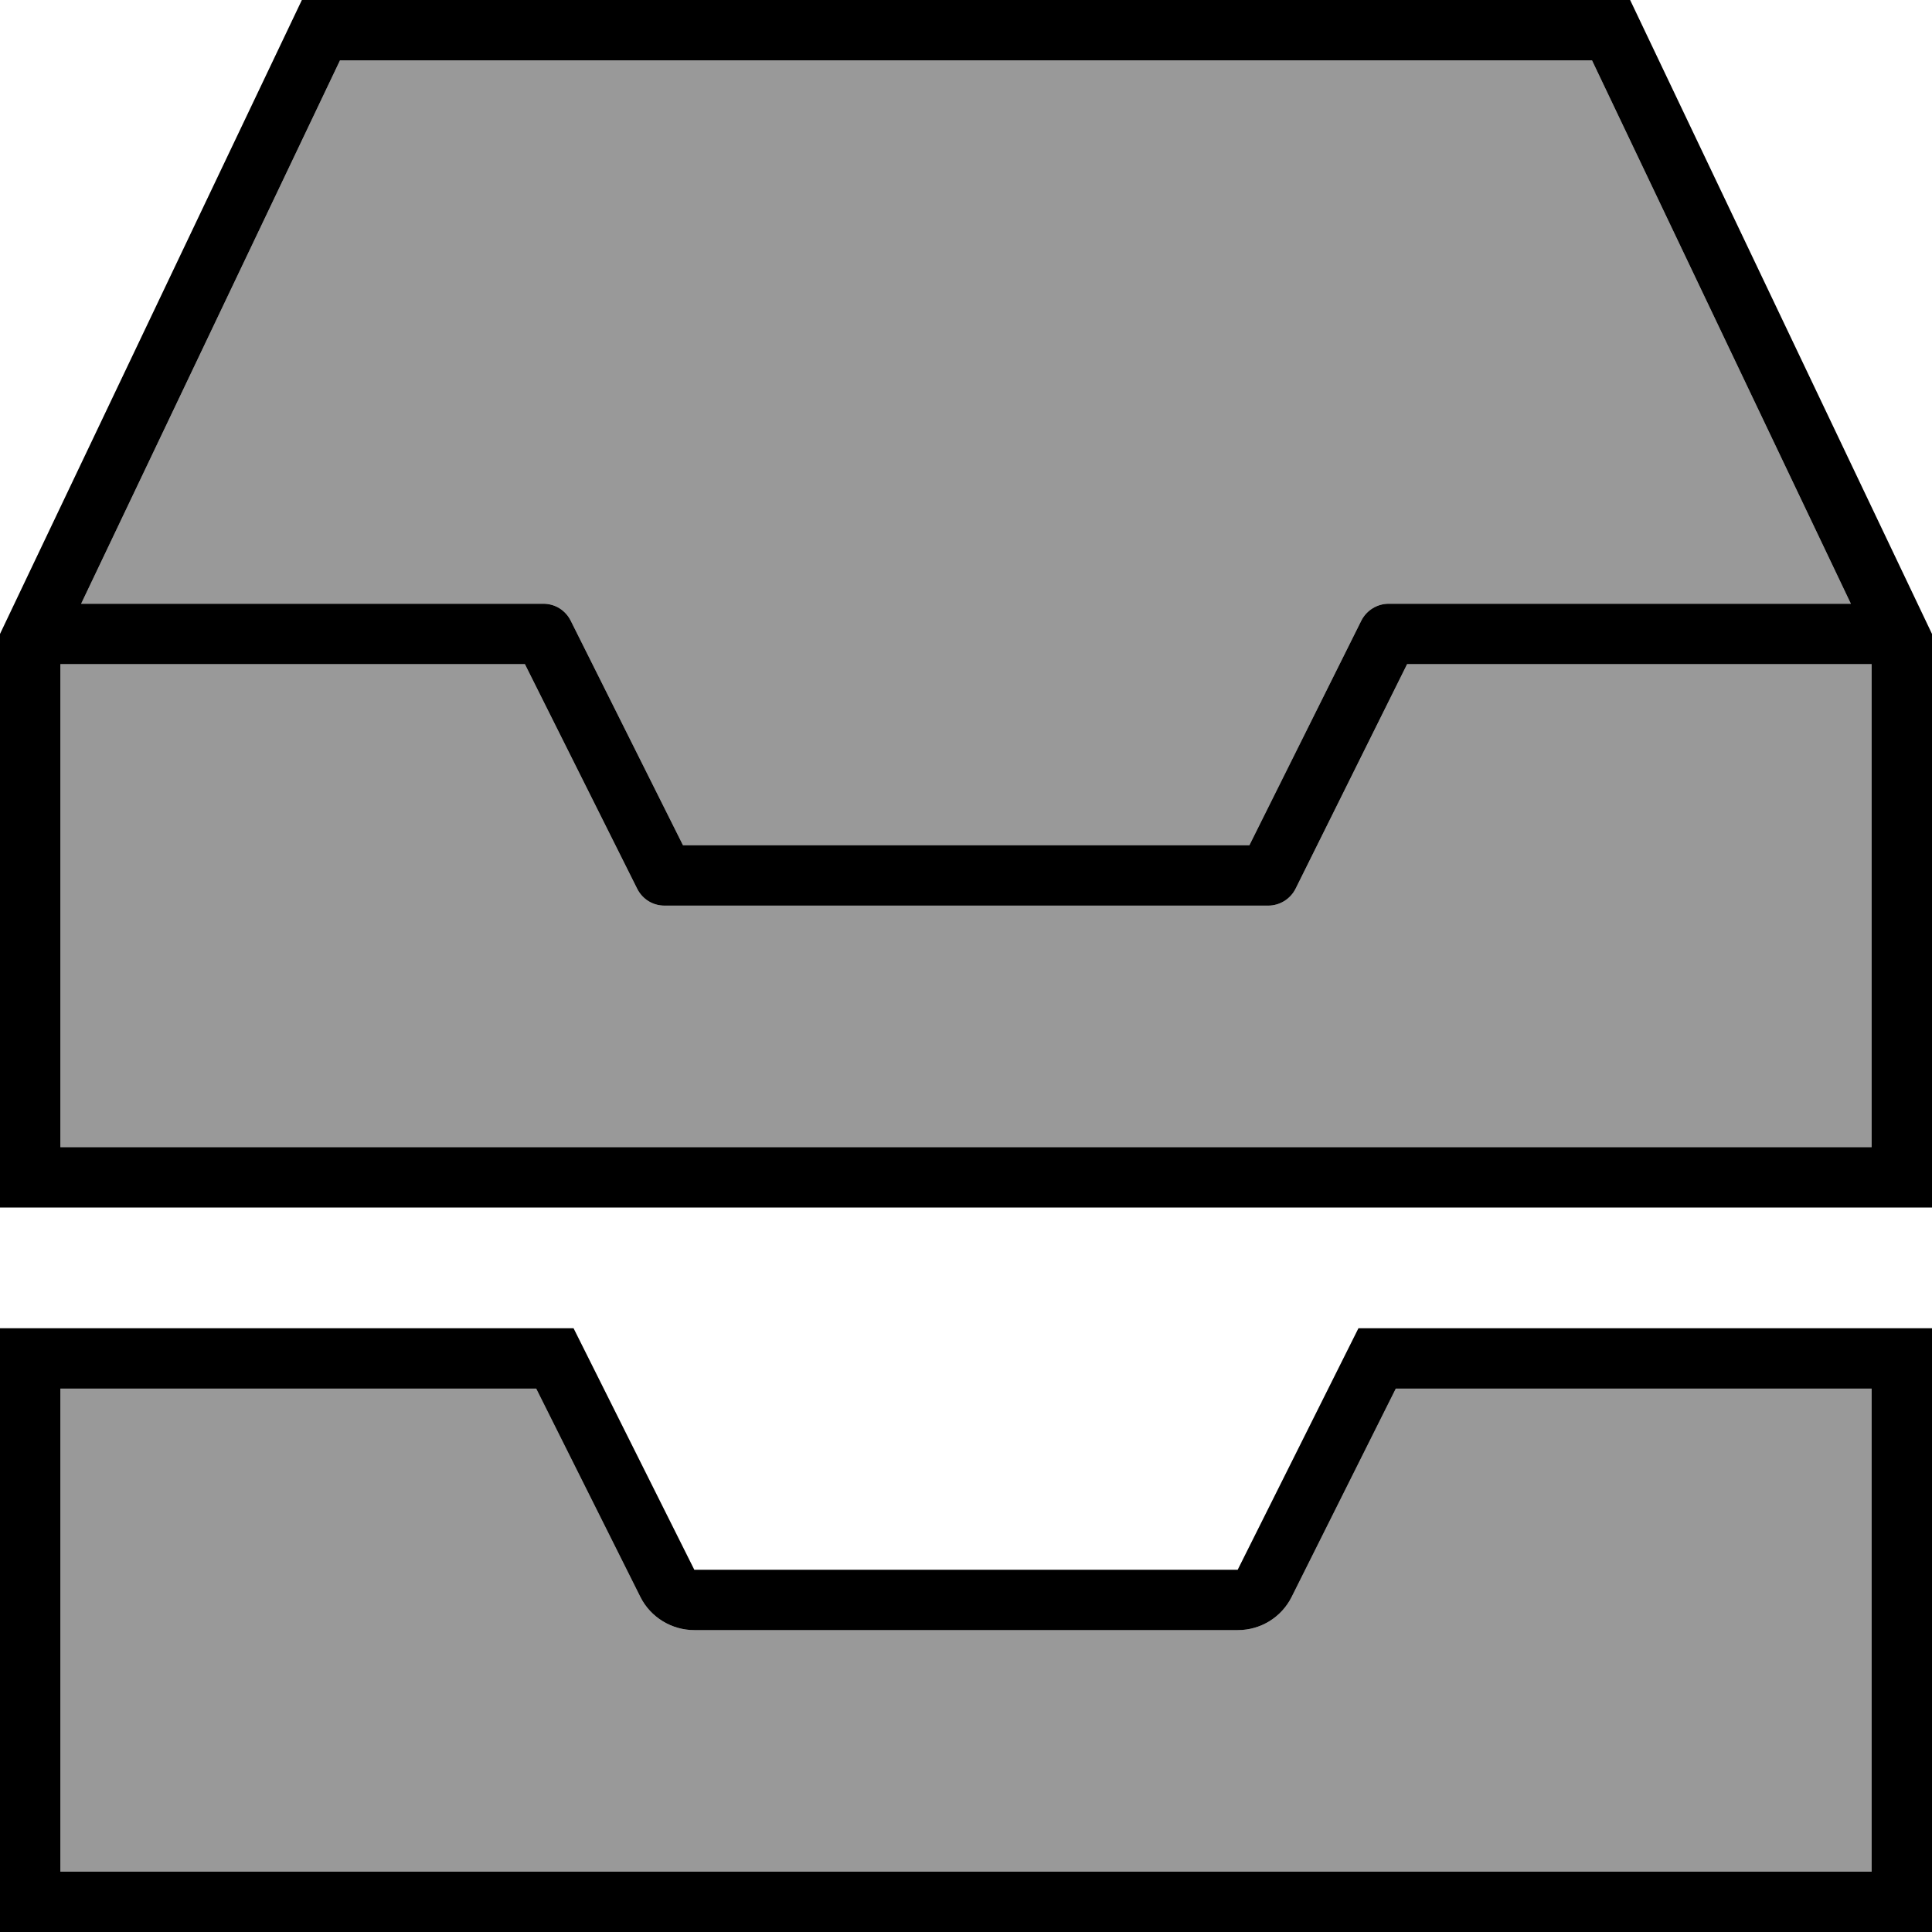
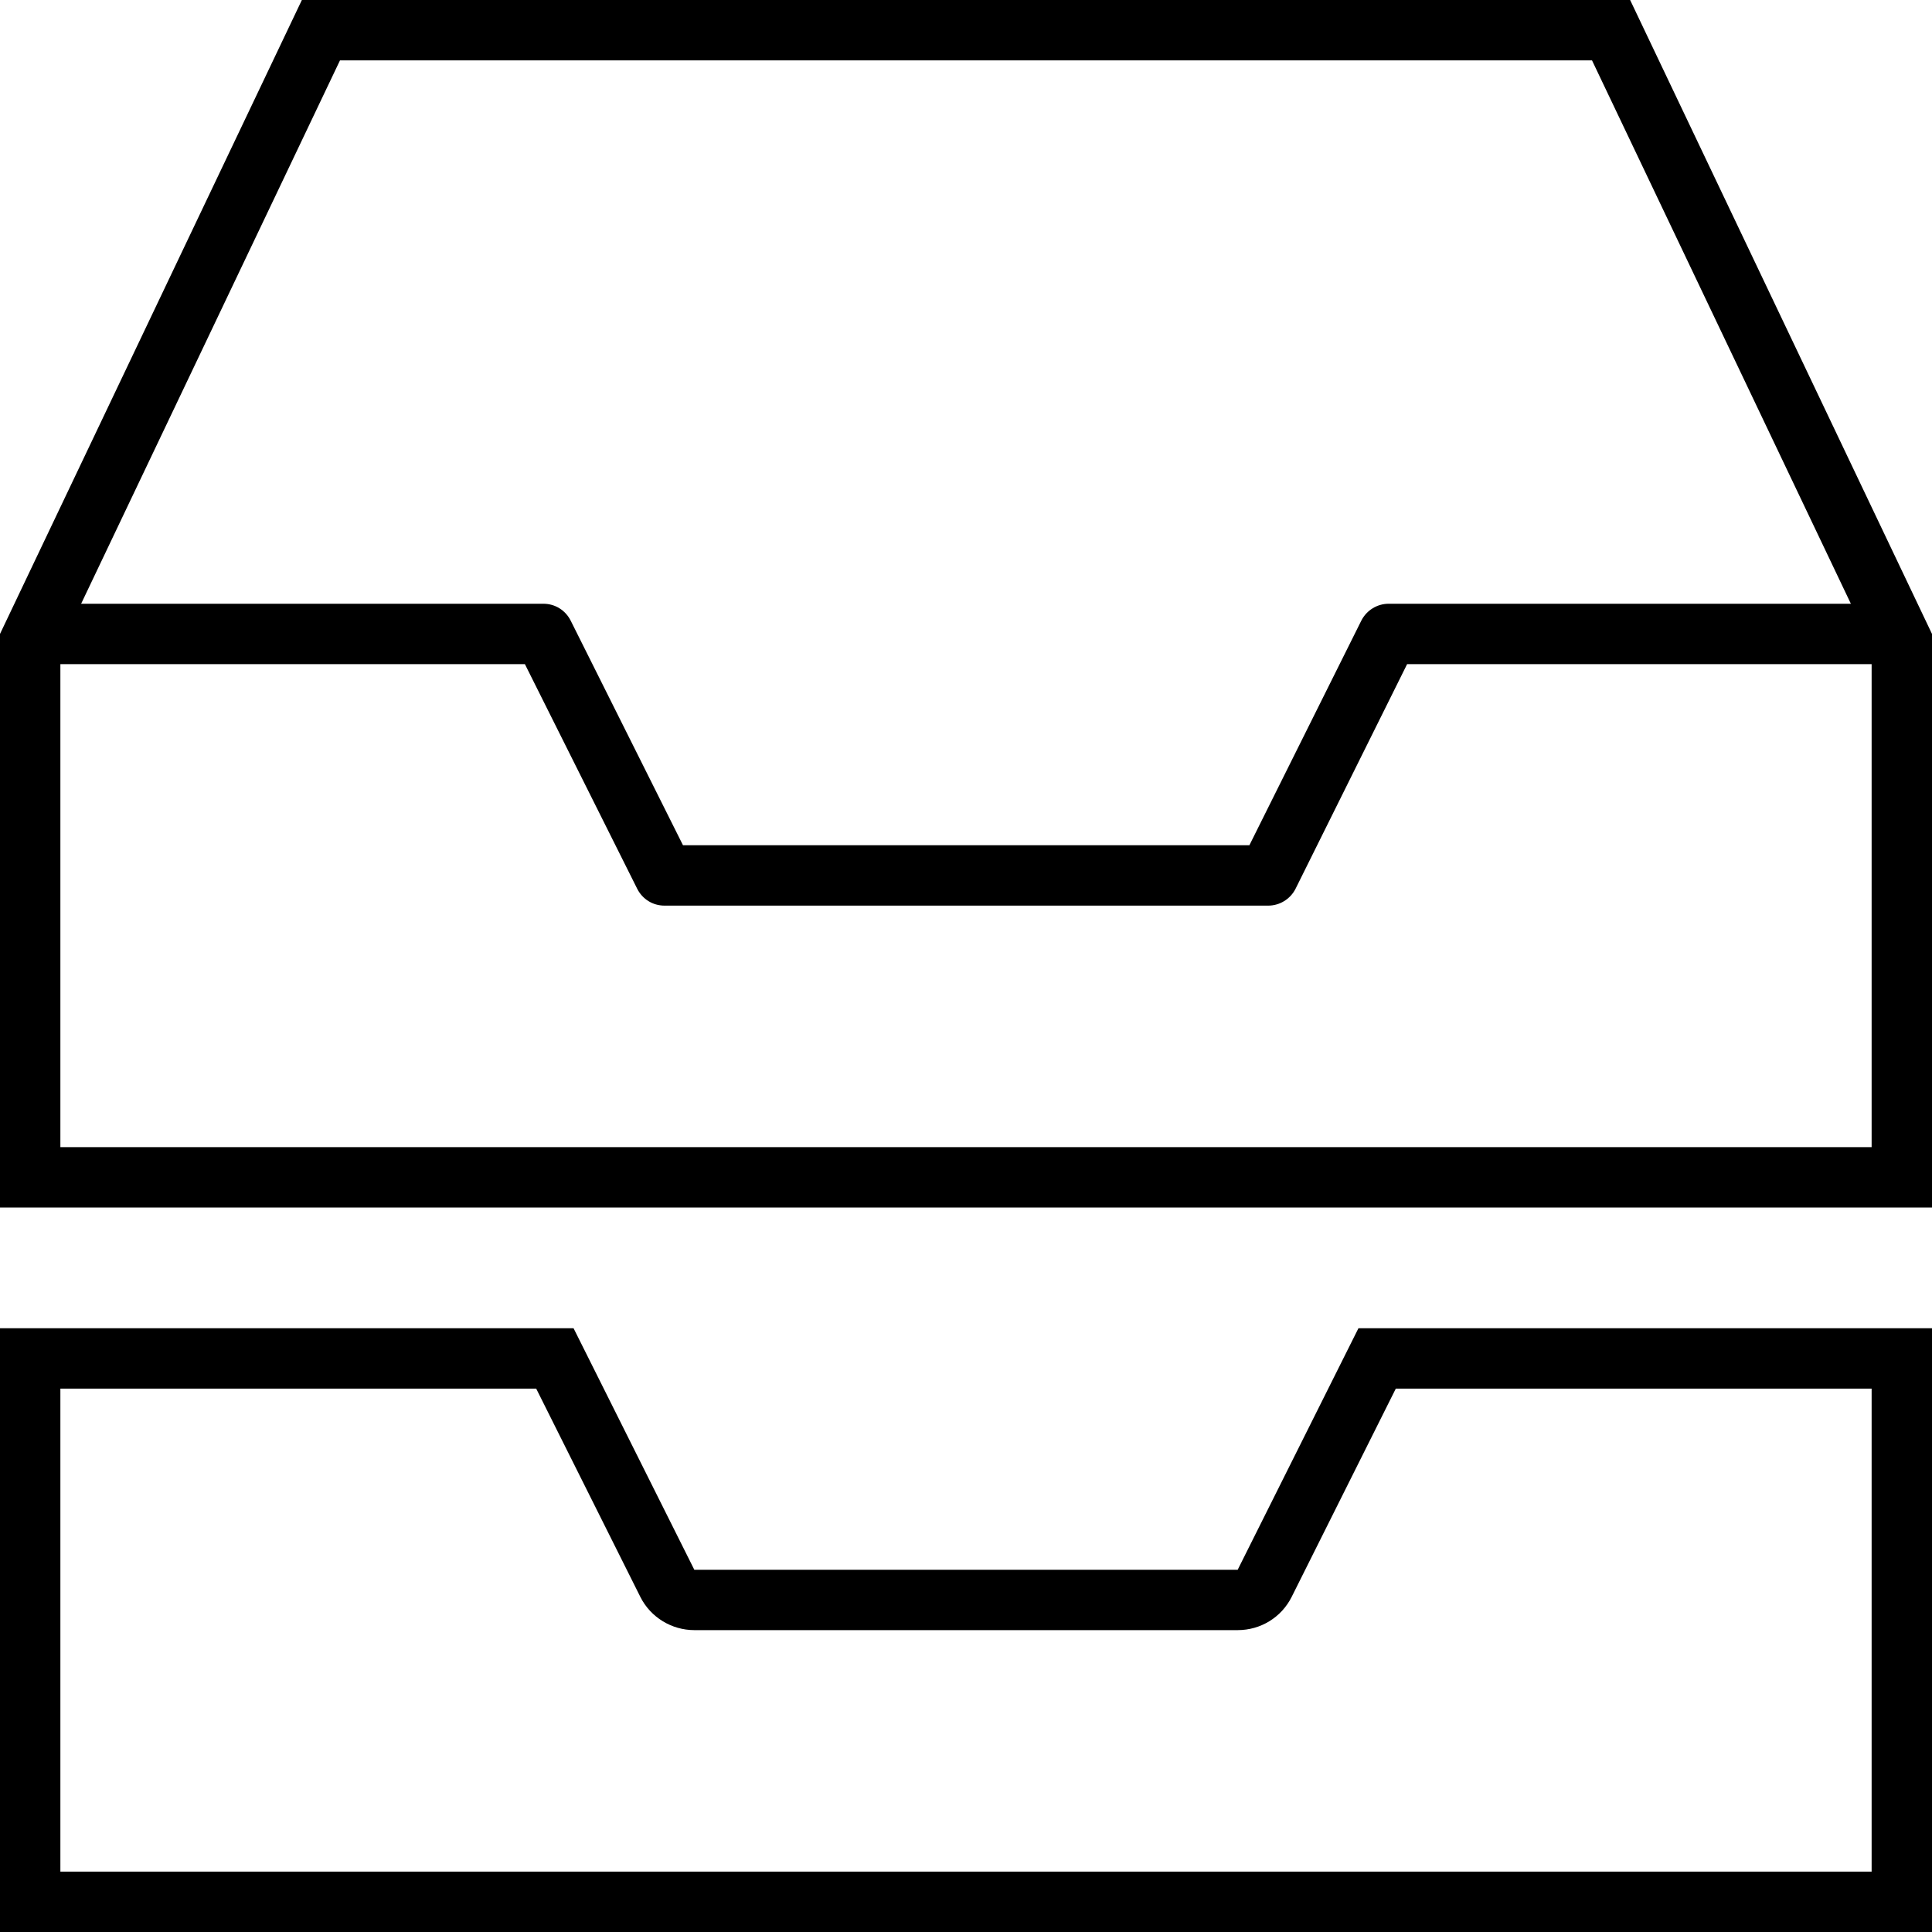
<svg xmlns="http://www.w3.org/2000/svg" viewBox="0 0 512 512">
  <defs>
    <style>.fa-secondary{opacity:.4}</style>
  </defs>
-   <path class="fa-secondary" d="M16 176l123.1 0 29.8 59.6c1.4 2.7 4.1 4.4 7.2 4.4l160 0c3 0 5.8-1.7 7.2-4.4L372.9 176 496 176l0 128L16 304l0-128zm0 192l126.1 0 27.6 55.2c2.7 5.4 8.3 8.8 14.3 8.8l144 0c6.1 0 11.6-3.4 14.3-8.8L369.9 368 496 368l0 128L16 496l0-128zm5.5-208L90.1 16l331.8 0 68.6 144L368 160c-3 0-5.8 1.7-7.2 4.4L331.1 224l-150.1 0-29.8-59.6c-1.4-2.7-4.1-4.4-7.2-4.4L21.5 160z" />
  <path class="fa-primary" d="M16 176l123.1 0 29.8 59.6c1.4 2.7 4.1 4.4 7.2 4.4l160 0c3 0 5.8-1.7 7.2-4.4L372.9 176 496 176l0 128L16 304l0-128zm5.5-16L90.1 16l331.8 0 68.6 144L368 160c-3 0-5.8 1.7-7.2 4.4L331.1 224l-150.1 0-29.8-59.6c-1.4-2.7-4.1-4.4-7.2-4.4L21.5 160zM80 0L0 168 0 304l0 16 16 0 480 0 16 0 0-16 0-136L432 0 80 0zM184 416l-32-64L16 352 0 352l0 16L0 496l0 16 16 0 480 0 16 0 0-16 0-128 0-16-16 0-136 0-32 64-144 0zm185.9-48L496 368l0 128L16 496l0-128 126.1 0 27.6 55.2c2.7 5.4 8.3 8.8 14.3 8.8l144 0c6.1 0 11.6-3.4 14.3-8.8L369.9 368z" />
</svg>